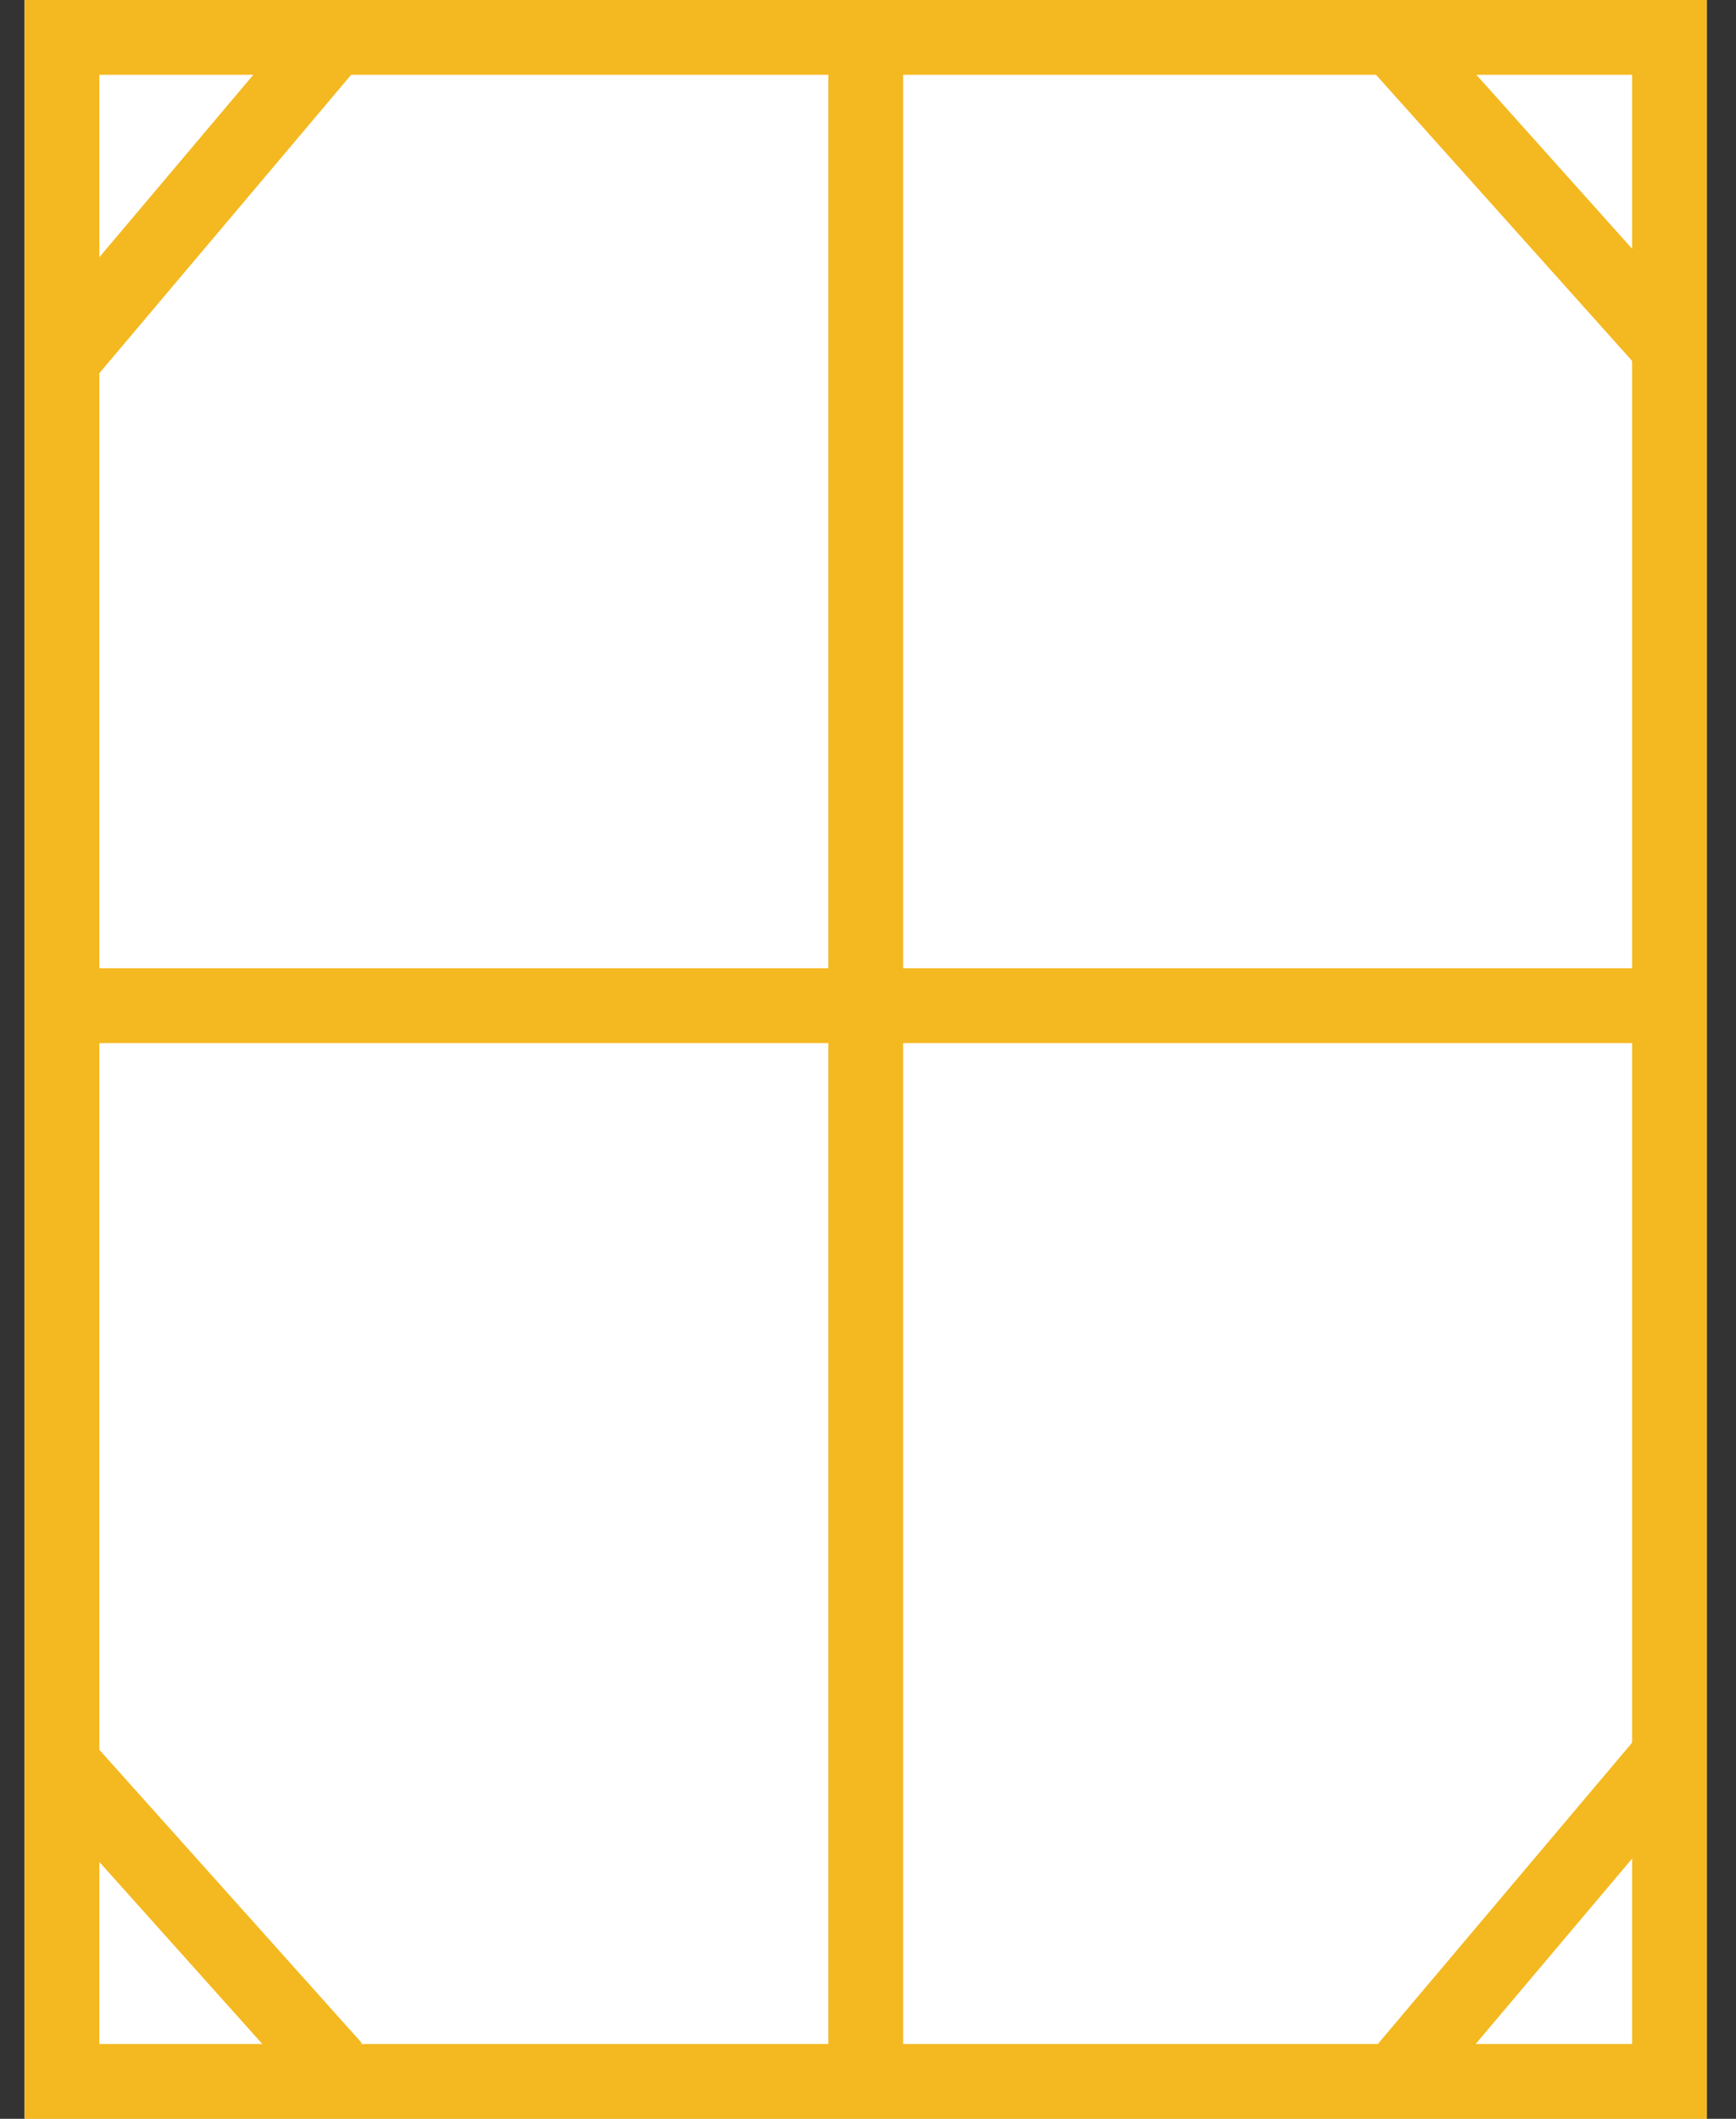
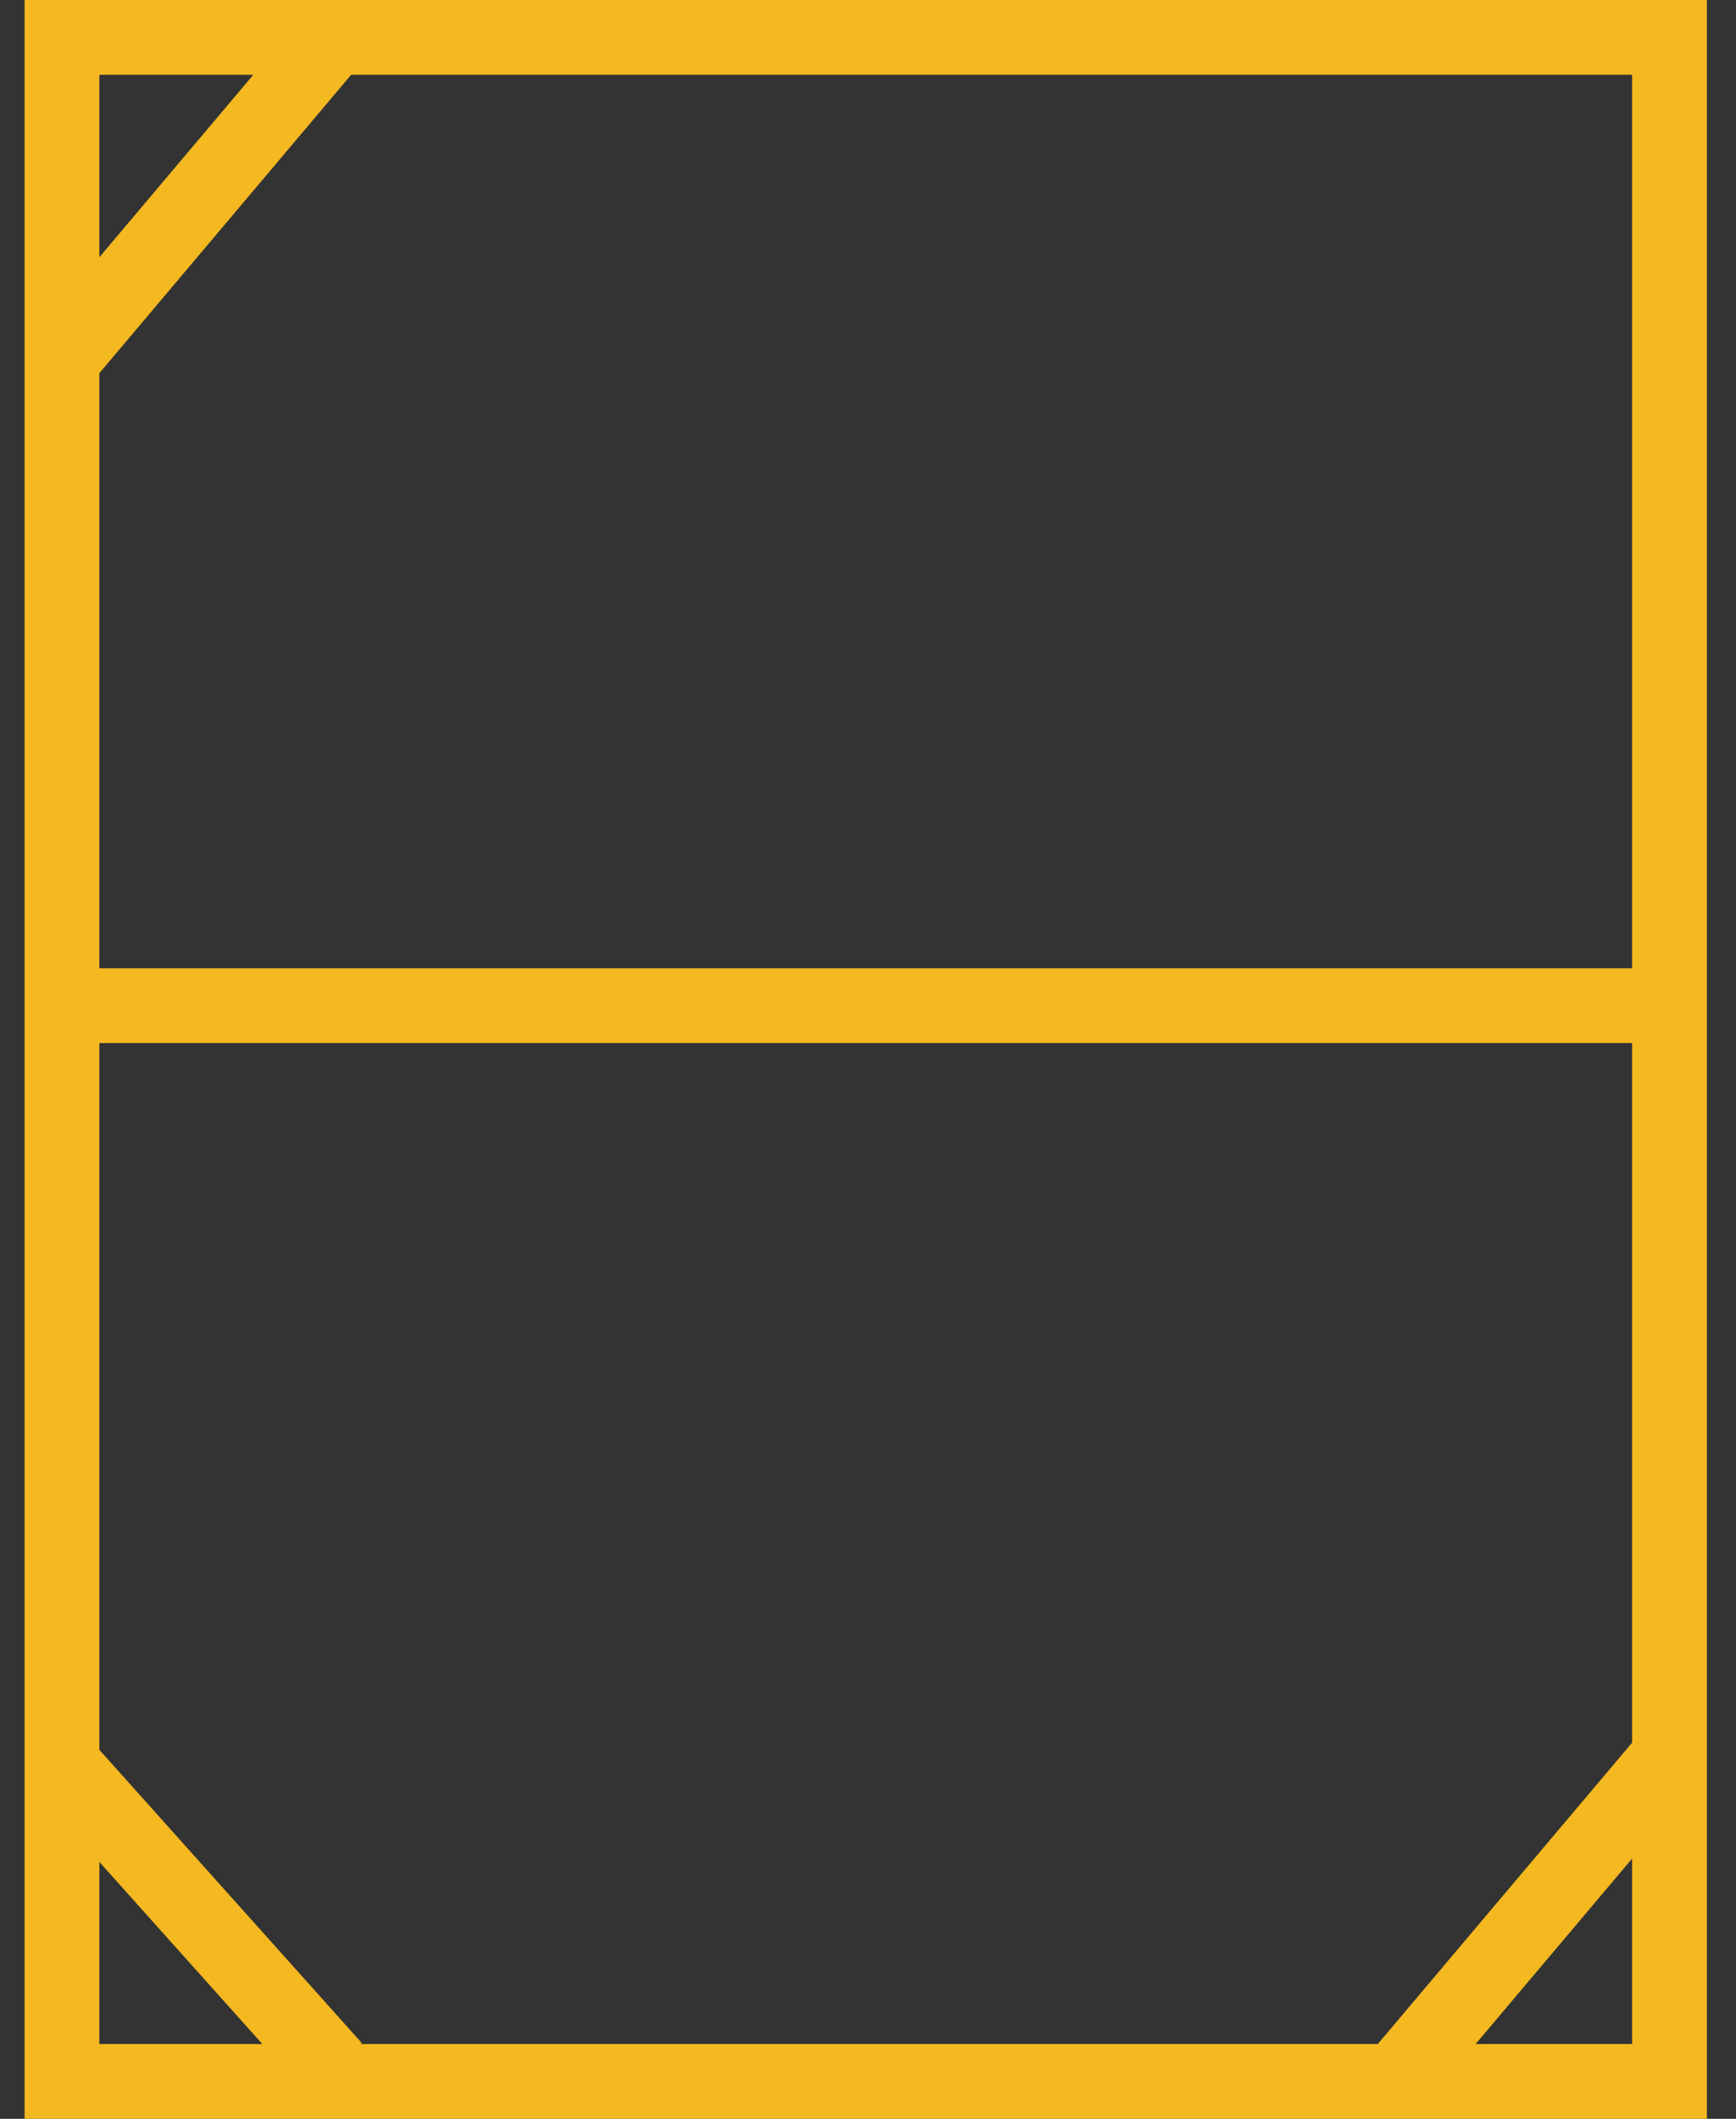
<svg xmlns="http://www.w3.org/2000/svg" width="139.311" height="170" viewBox="0 0 139.311 170">
  <rect x="0" y="0" width="139.311" height="170" fill="#333333" stroke="none" />
  <g id="Rectangle_175" data-name="Rectangle 175" transform="translate(1.974)" fill="#fff" stroke="#f4b820" stroke-width="6">
-     <rect width="135" height="170" stroke="none" />
    <rect x="3" y="3" width="129" height="164" fill="none" />
  </g>
  <path id="Tracé_20" data-name="Tracé 20" d="M7756.034,1593.689h128.66" transform="translate(-7750.889 -1513)" fill="none" stroke="#f4b820" stroke-width="6" />
-   <path id="Tracé_21" data-name="Tracé 21" d="M7756.034,1593.689h165.922" transform="translate(1663.163 -7756.033) rotate(90)" fill="none" stroke="#f4b820" stroke-width="6" />
  <path id="Tracé_22" data-name="Tracé 22" d="M7755.17,1581.241l20.936-24.806" transform="translate(-7750.026 -1552.599)" fill="none" stroke="#f4b820" stroke-width="6" />
  <path id="Tracé_23" data-name="Tracé 23" d="M7755.17,1581.241l20.936-24.806" transform="translate(-7642.301 -1415.319)" fill="none" stroke="#f4b820" stroke-width="6" />
-   <path id="Tracé_24" data-name="Tracé 24" d="M7755.17,1581.241l20.936-24.806" transform="translate(2757.675 -7455.795) rotate(98)" fill="none" stroke="#f4b820" stroke-width="6" />
  <path id="Tracé_25" data-name="Tracé 25" d="M7755.17,1581.241l20.936-24.806" transform="translate(2650.313 -7317.893) rotate(98)" fill="none" stroke="#f4b820" stroke-width="6" />
</svg>